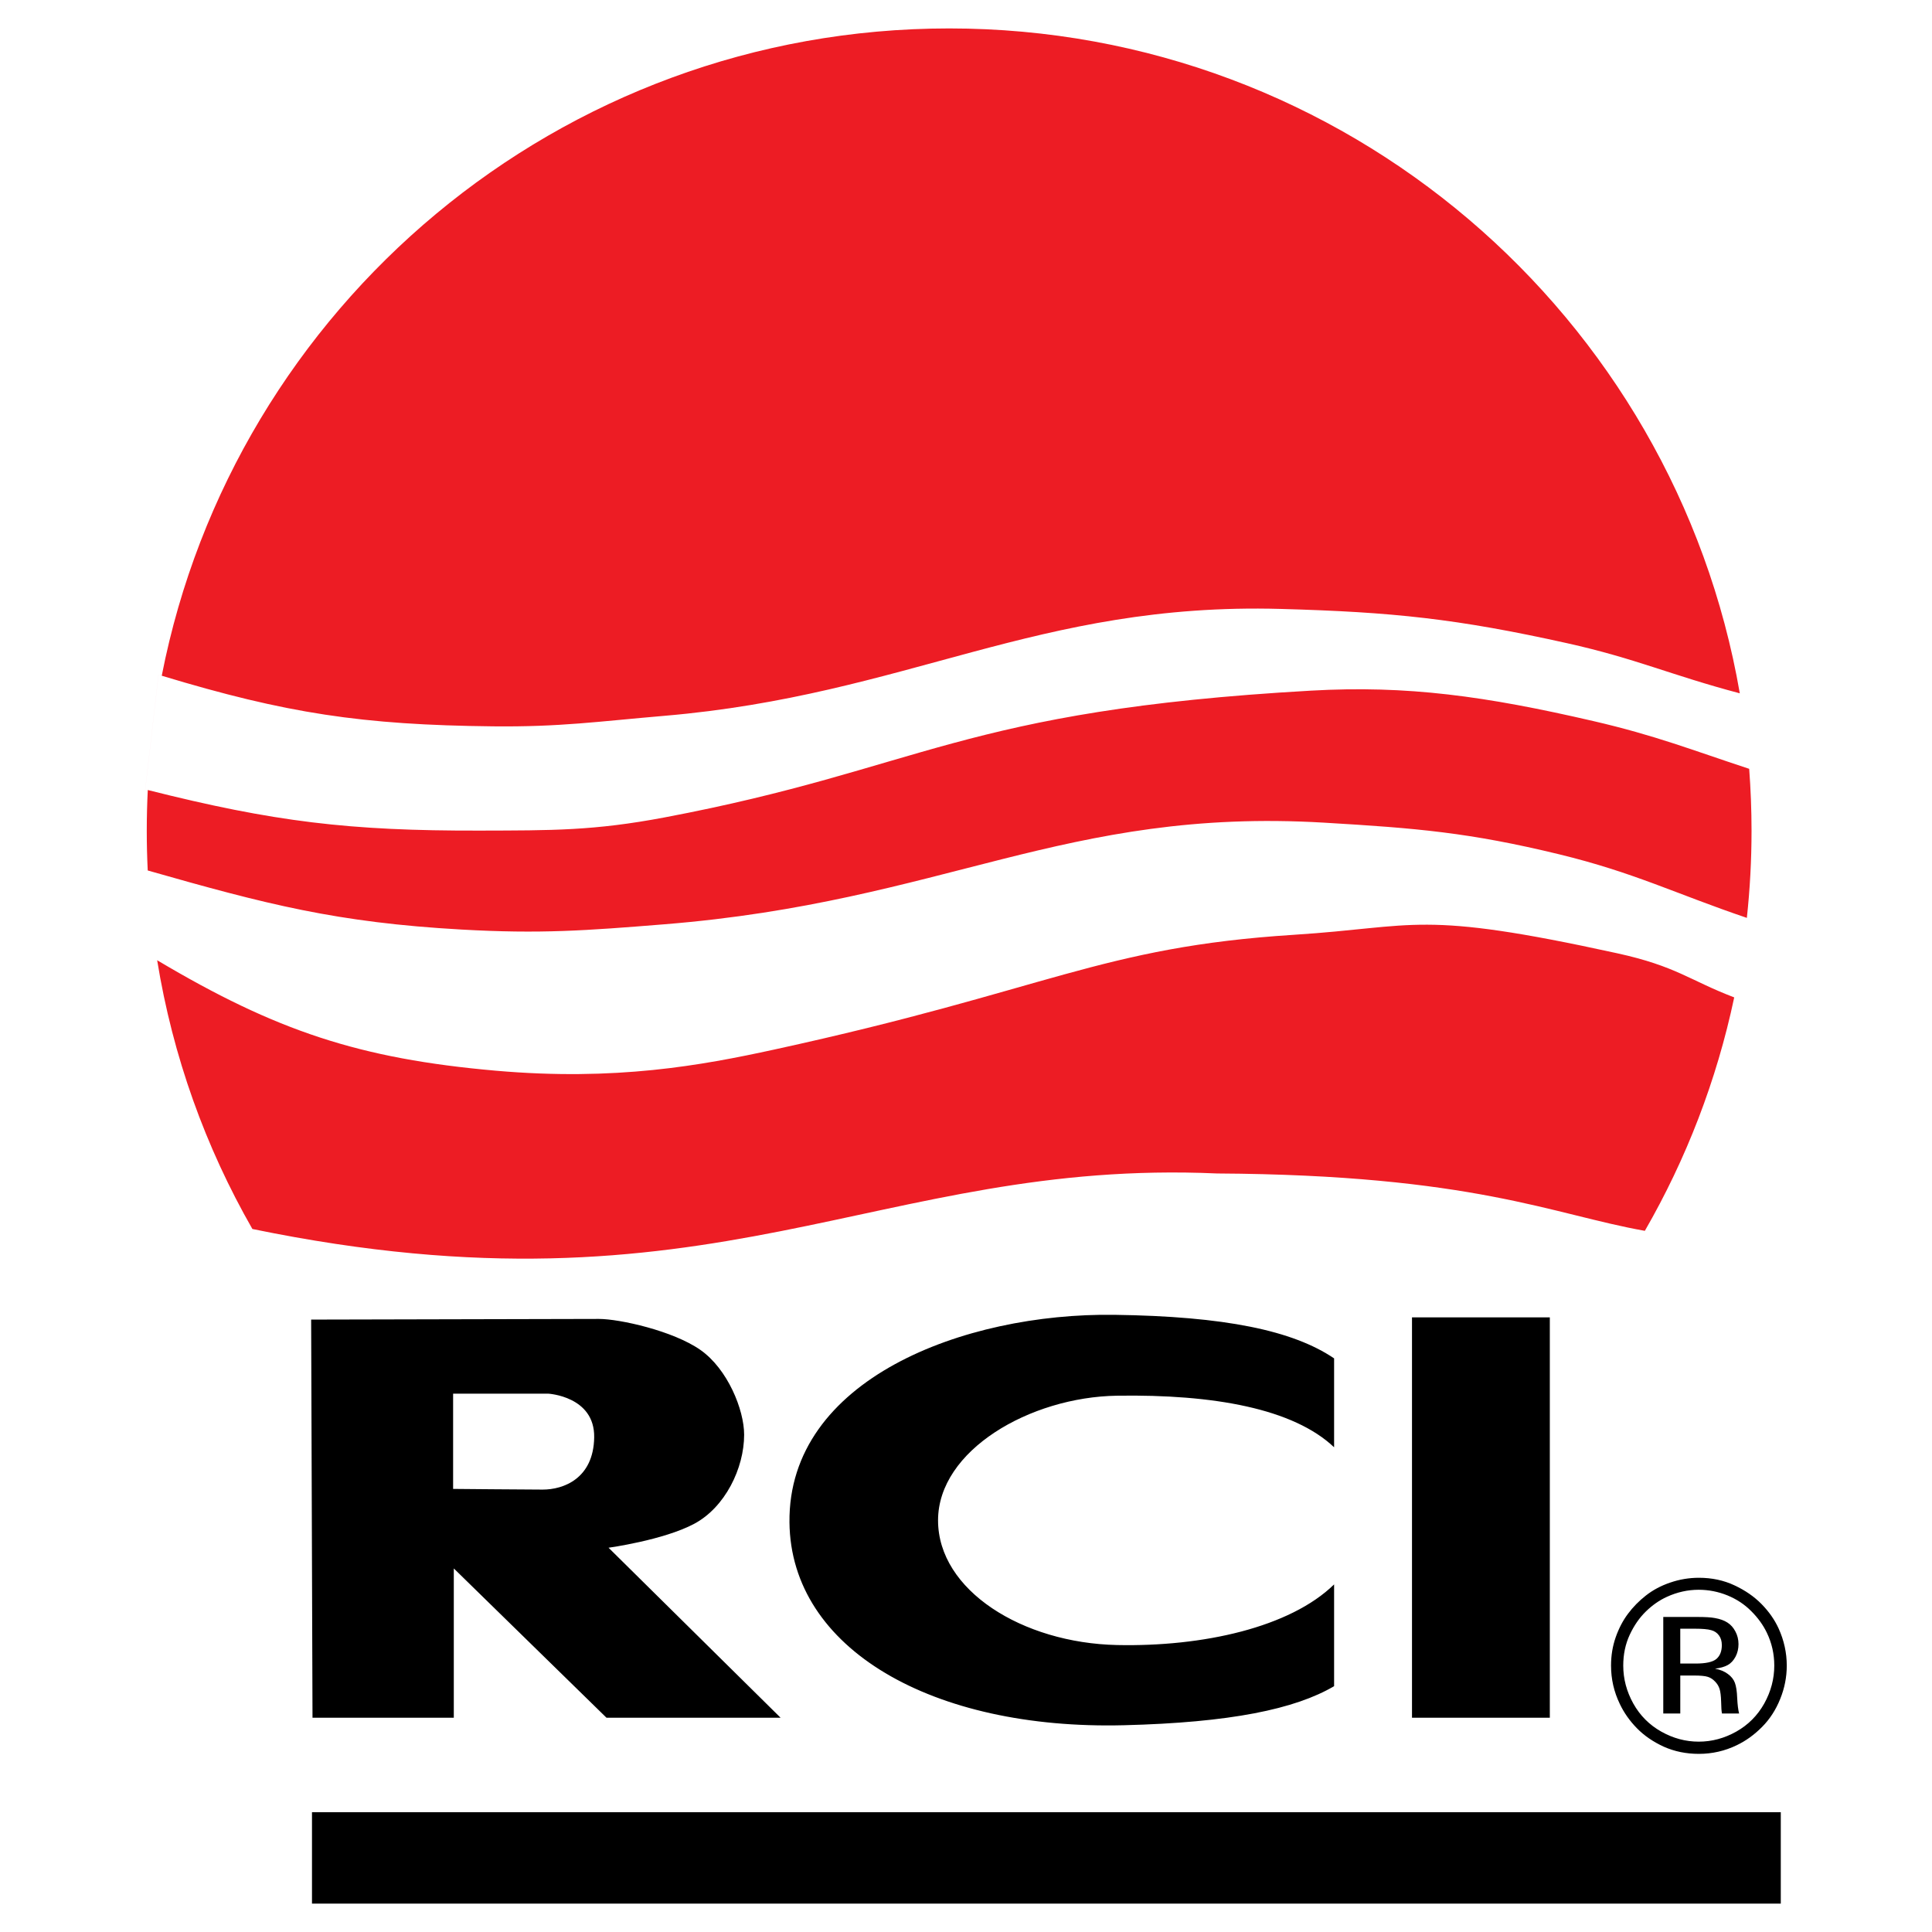
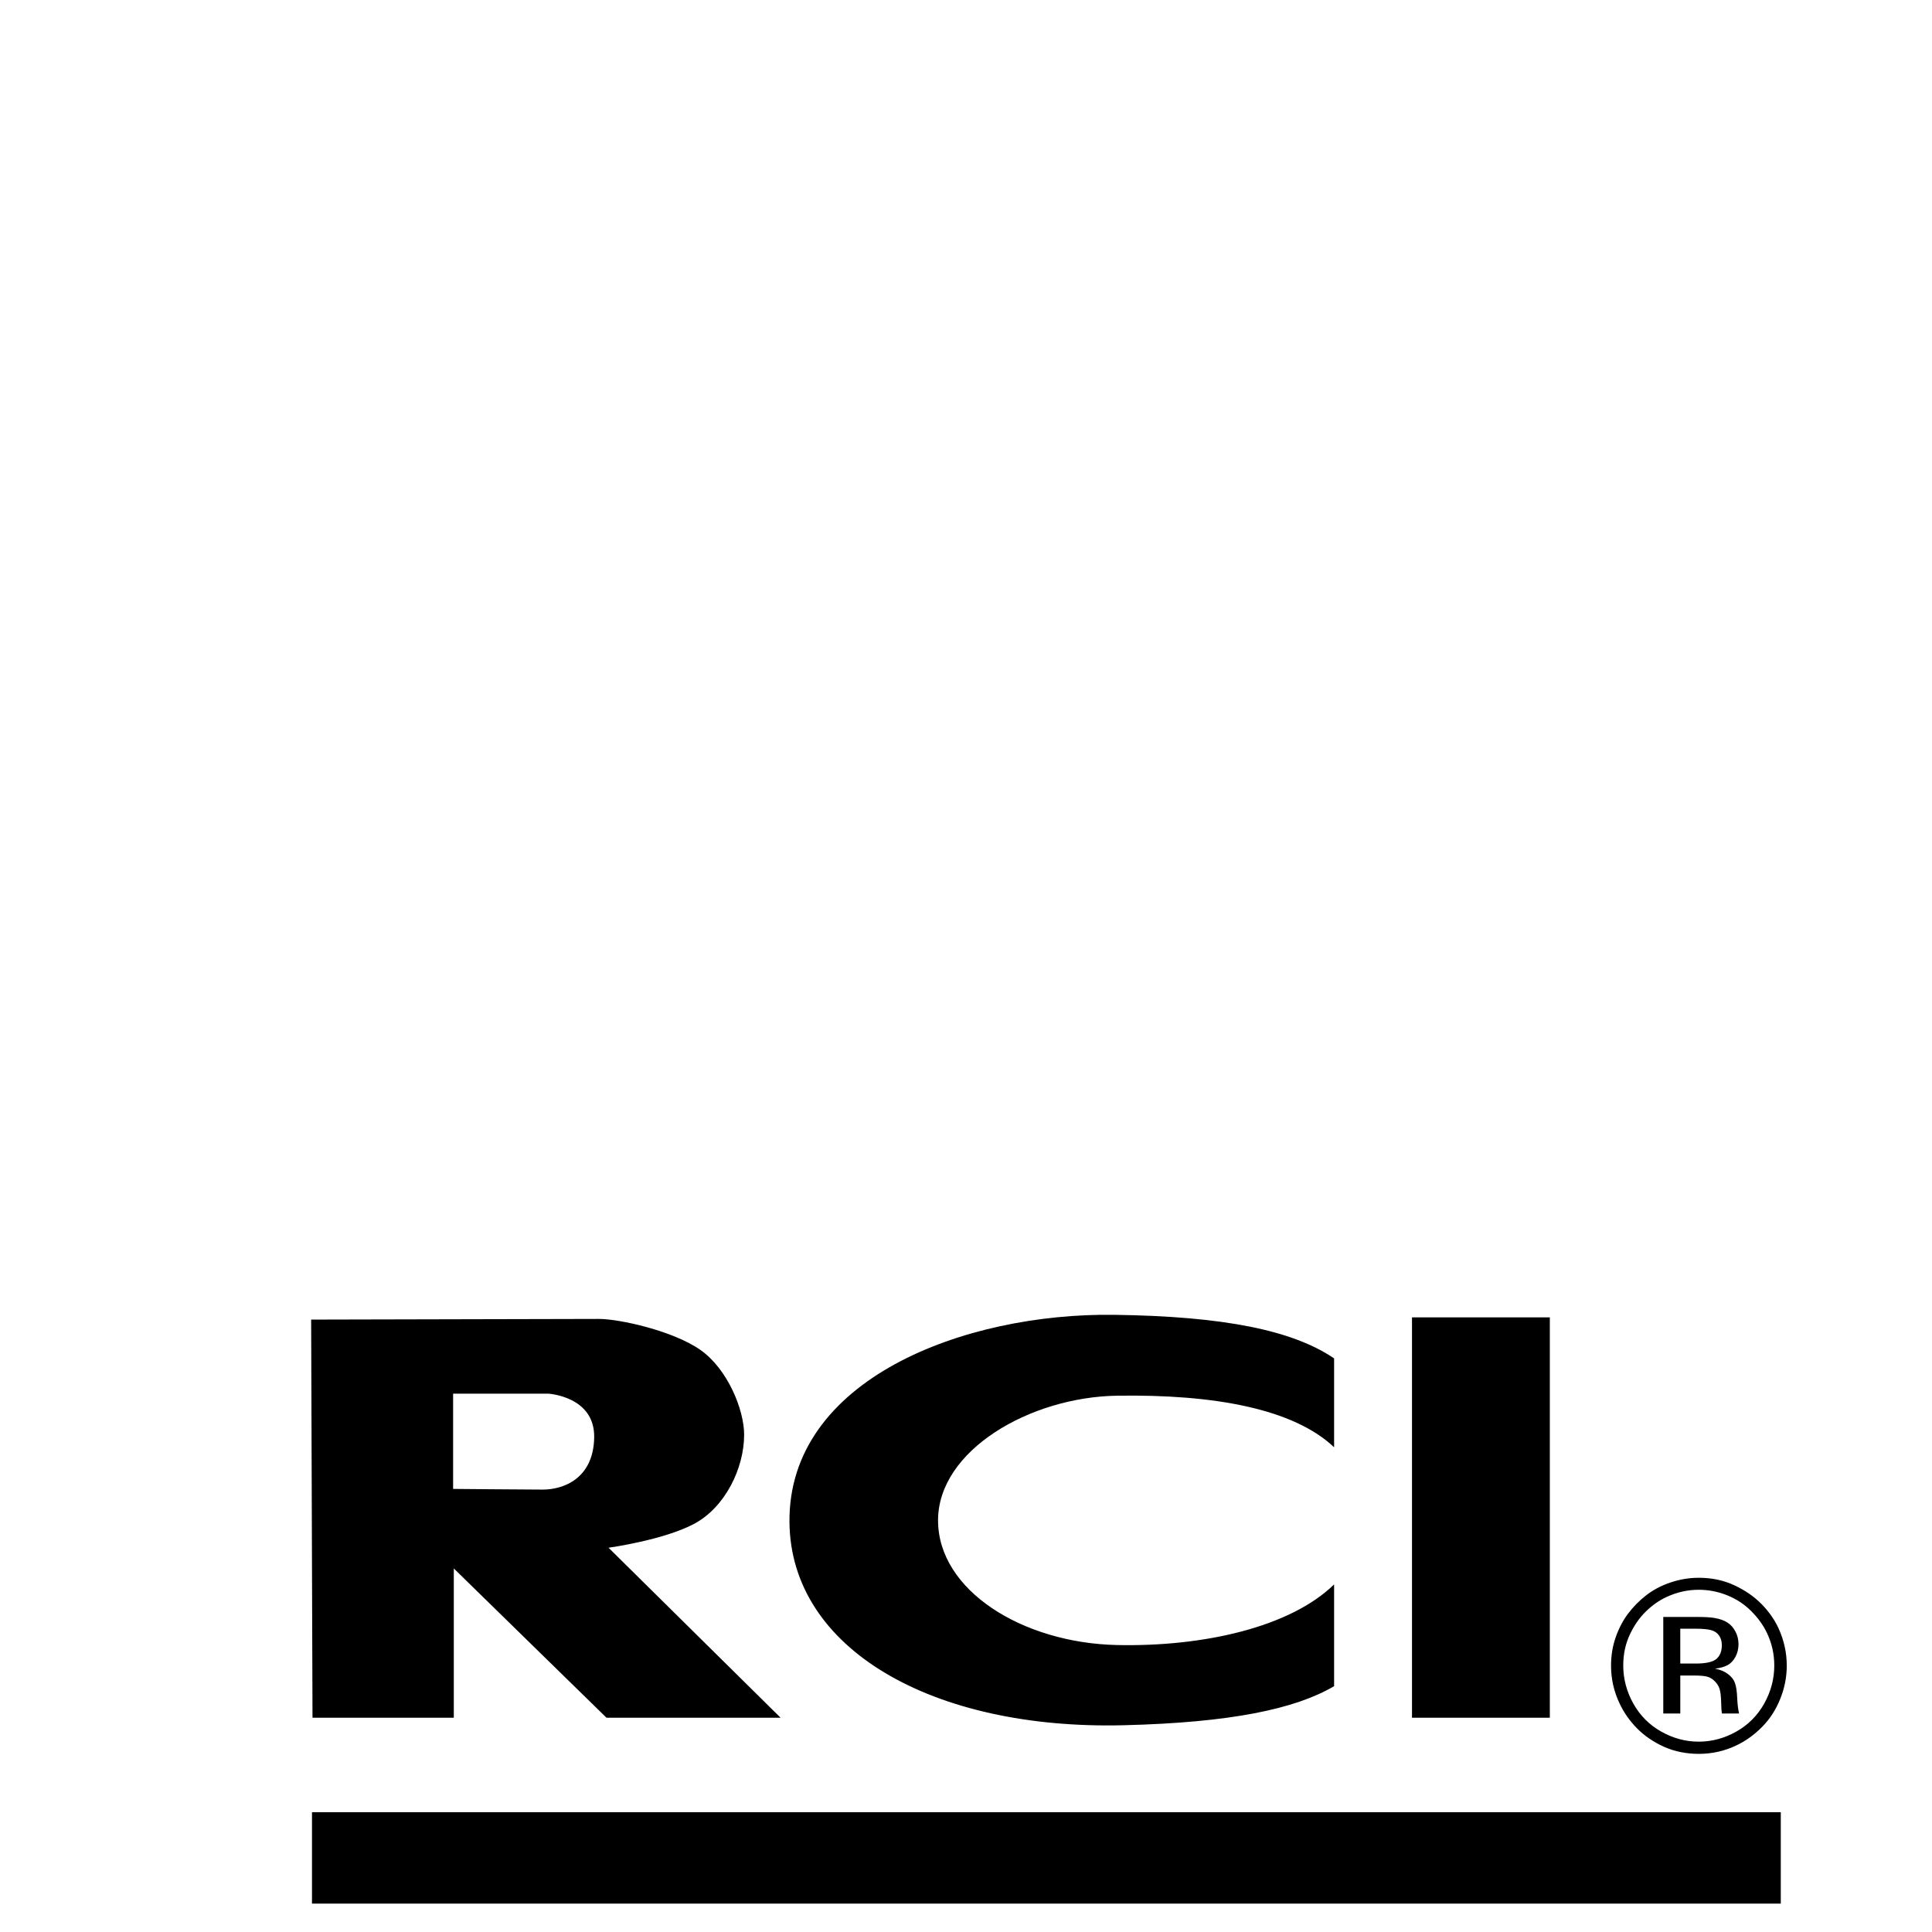
<svg xmlns="http://www.w3.org/2000/svg" version="1.0" id="Layer_1" x="0px" y="0px" width="192.756px" height="192.756px" viewBox="0 0 192.756 192.756" enable-background="new 0 0 192.756 192.756" xml:space="preserve">
  <g>
    <polygon fill-rule="evenodd" clip-rule="evenodd" fill="#FFFFFF" points="0,0 192.756,0 192.756,192.756 0,192.756 0,0  " />
-     <path fill-rule="evenodd" clip-rule="evenodd" fill="#ED1C24" d="M174.751,82.888c0,2.937-0.158,5.835-0.467,8.689   c-7.159-2.43-11.226-4.521-18.731-6.344c-8.959-2.176-14.226-2.611-23.43-3.155c-25.927-1.535-37.92,7.889-65.821,10.137   c-7.883,0.636-12.377,0.972-20.275,0.526c-12.409-0.7-19.435-2.511-31.288-5.893c-0.064-1.311-0.096-2.632-0.096-3.959   c0-1.365,0.035-2.721,0.102-4.069l0,0l-0.254-0.064l1.325-11.437l0.322,0.098l0,0c7.208-36.808,39.639-64.581,78.56-64.581   c39.535,0,72.377,28.66,78.882,66.337c-6.851-1.81-10.381-3.479-17.237-5.002c-10.956-2.434-17.353-3.109-28.571-3.418   c-24.322-0.671-37.225,8.594-61.468,10.663c-6.665,0.569-10.431,1.124-17.12,1.052c-13.054-0.14-20.64-1.294-33.045-5.05l0,0   l-0.322-0.098l-1.325,11.437l0.254,0.064l0,0c12.562,3.164,20.096,4.081,33.123,4.048c7.207-0.019,11.354,0.023,18.435-1.315   c25.797-4.878,29.479-10.664,64.505-12.649c9.597-0.543,17.401,0.547,28.164,3.038c6.191,1.433,9.793,2.871,15.543,4.762   C174.671,78.744,174.751,80.807,174.751,82.888L174.751,82.888L174.751,82.888L174.751,82.888z" />
-     <path fill-rule="evenodd" clip-rule="evenodd" fill="#ED1C24" d="M25.181,122.617c-4.667-8.146-7.941-17.193-9.501-26.814   c11.86,7.052,20.188,9.826,33.767,11.019c11.978,1.053,20.537-0.525,27.782-2.104c27.352-5.957,32.548-10.222,51.857-11.453   c12.385-0.789,12.385-2.511,32.252,1.841c5.926,1.299,7.202,2.692,11.685,4.405c-1.756,8.311-4.801,16.148-8.916,23.289   c-9.224-1.637-17.112-5.578-42.673-5.723C87.39,115.566,71.328,132.119,25.181,122.617L25.181,122.617L25.181,122.617   L25.181,122.617z" />
    <path fill-rule="evenodd" clip-rule="evenodd" d="M45.207,148.549v-9.504h9.483l0,0c0,0,4.66,0.254,4.592,4.367   c-0.068,4.113-3.07,5.205-5.138,5.205C52.621,148.617,45.207,148.549,45.207,148.549L45.207,148.549L45.207,148.549L45.207,148.549   z M31.043,131.656l28.715-0.066l0,0c2.047,0,7.389,1.18,10.118,3.09s4.367,5.982,4.367,8.459c0,3.363-1.91,7.252-4.98,8.889   c-3.07,1.639-8.548,2.389-8.548,2.389l0,0l17.165,16.961h-17.37l-15.234-14.895v14.895H31.179L31.043,131.656L31.043,131.656   L31.043,131.656z M78.765,151.893c-0.154-14.279,17.417-20.918,32.4-20.713c11.03,0.15,17.821,1.559,21.939,4.346l0,0v8.869l0,0   c-4.06-3.85-11.994-5.297-21.667-5.145c-8.685,0.137-17.847,5.455-17.847,12.438s8.412,12.232,17.847,12.438   c8.585,0.186,17.274-1.762,21.667-6.049l0,0v10.154l0,0c-3.904,2.293-10.349,3.631-20.984,3.896   C93.044,172.605,78.901,164.533,78.765,151.893L78.765,151.893L78.765,151.893L78.765,151.893z M140.875,131.432h13.751v39.945   h-13.751V131.432L140.875,131.432L140.875,131.432z M31.127,180.803h146.542v9.119H31.127V180.803L31.127,180.803L31.127,180.803z    M178.266,166.176c0,1.148-0.22,2.26-0.658,3.336c-0.431,1.074-1.031,2.004-1.804,2.783c-0.774,0.781-1.617,1.391-2.533,1.828   c-1.188,0.574-2.447,0.861-3.777,0.861c-1.267,0-2.434-0.24-3.501-0.717c-1.06-0.486-1.952-1.1-2.677-1.84   c-0.726-0.742-1.295-1.551-1.709-2.428c-0.582-1.203-0.873-2.477-0.873-3.824c0-1.002,0.156-1.947,0.467-2.832   c0.311-0.883,0.717-1.66,1.219-2.33c0.502-0.676,1.1-1.285,1.793-1.828c0.7-0.549,1.509-0.98,2.426-1.291   c0.924-0.318,1.876-0.477,2.855-0.479c1.299,0,2.481,0.252,3.549,0.754c1.077,0.502,1.98,1.127,2.714,1.877   c0.732,0.748,1.298,1.557,1.696,2.426C177.994,163.666,178.265,164.902,178.266,166.176L178.266,166.176L178.266,166.176   L178.266,166.176z M169.481,158.611c-1.091,0-2.151,0.236-3.179,0.707c-0.749,0.342-1.446,0.828-2.091,1.457   c-0.646,0.629-1.184,1.406-1.614,2.33c-0.43,0.924-0.645,1.947-0.645,3.07c0,1.324,0.335,2.586,1.004,3.789   c0.669,1.195,1.597,2.127,2.784,2.797c1.187,0.668,2.434,1.004,3.74,1.004c1.315,0,2.564-0.336,3.752-1.004   c1.187-0.67,2.114-1.602,2.785-2.797c0.669-1.203,1.003-2.465,1.003-3.789c0-1.154-0.246-2.246-0.74-3.273   c-0.375-0.781-0.896-1.502-1.565-2.164c-0.661-0.668-1.45-1.189-2.366-1.564C171.434,158.801,170.477,158.613,169.481,158.611   L169.481,158.611L169.481,158.611L169.481,158.611z M167.641,170.957h-1.696v-9.633h3.37l0,0c0.812,0,1.402,0.035,1.769,0.107   c0.518,0.088,0.939,0.24,1.267,0.455c0.326,0.207,0.589,0.502,0.789,0.885c0.206,0.381,0.31,0.805,0.31,1.266   c0,0.463-0.099,0.881-0.298,1.256c-0.2,0.373-0.454,0.648-0.766,0.824c-0.31,0.176-0.736,0.299-1.278,0.369   c0.518,0.096,0.944,0.271,1.278,0.525c0.344,0.248,0.578,0.543,0.705,0.887c0.128,0.35,0.204,0.852,0.228,1.504   c0.032,0.662,0.095,1.18,0.191,1.555l0,0h-1.708l0,0c-0.049-0.223-0.076-0.617-0.085-1.184c-0.016-0.564-0.067-0.988-0.155-1.266   c-0.088-0.279-0.239-0.527-0.454-0.742c-0.207-0.223-0.445-0.379-0.717-0.465c-0.264-0.088-0.733-0.133-1.41-0.133l0,0h-1.339   V170.957L167.641,170.957L167.641,170.957z M167.641,165.973h1.53l0,0c1.011,0,1.7-0.15,2.067-0.453   c0.366-0.311,0.549-0.773,0.549-1.387c0-0.391-0.095-0.713-0.286-0.969c-0.191-0.262-0.45-0.438-0.776-0.523   c-0.335-0.098-0.881-0.145-1.638-0.145l0,0h-1.446V165.973L167.641,165.973L167.641,165.973z" />
  </g>
</svg>